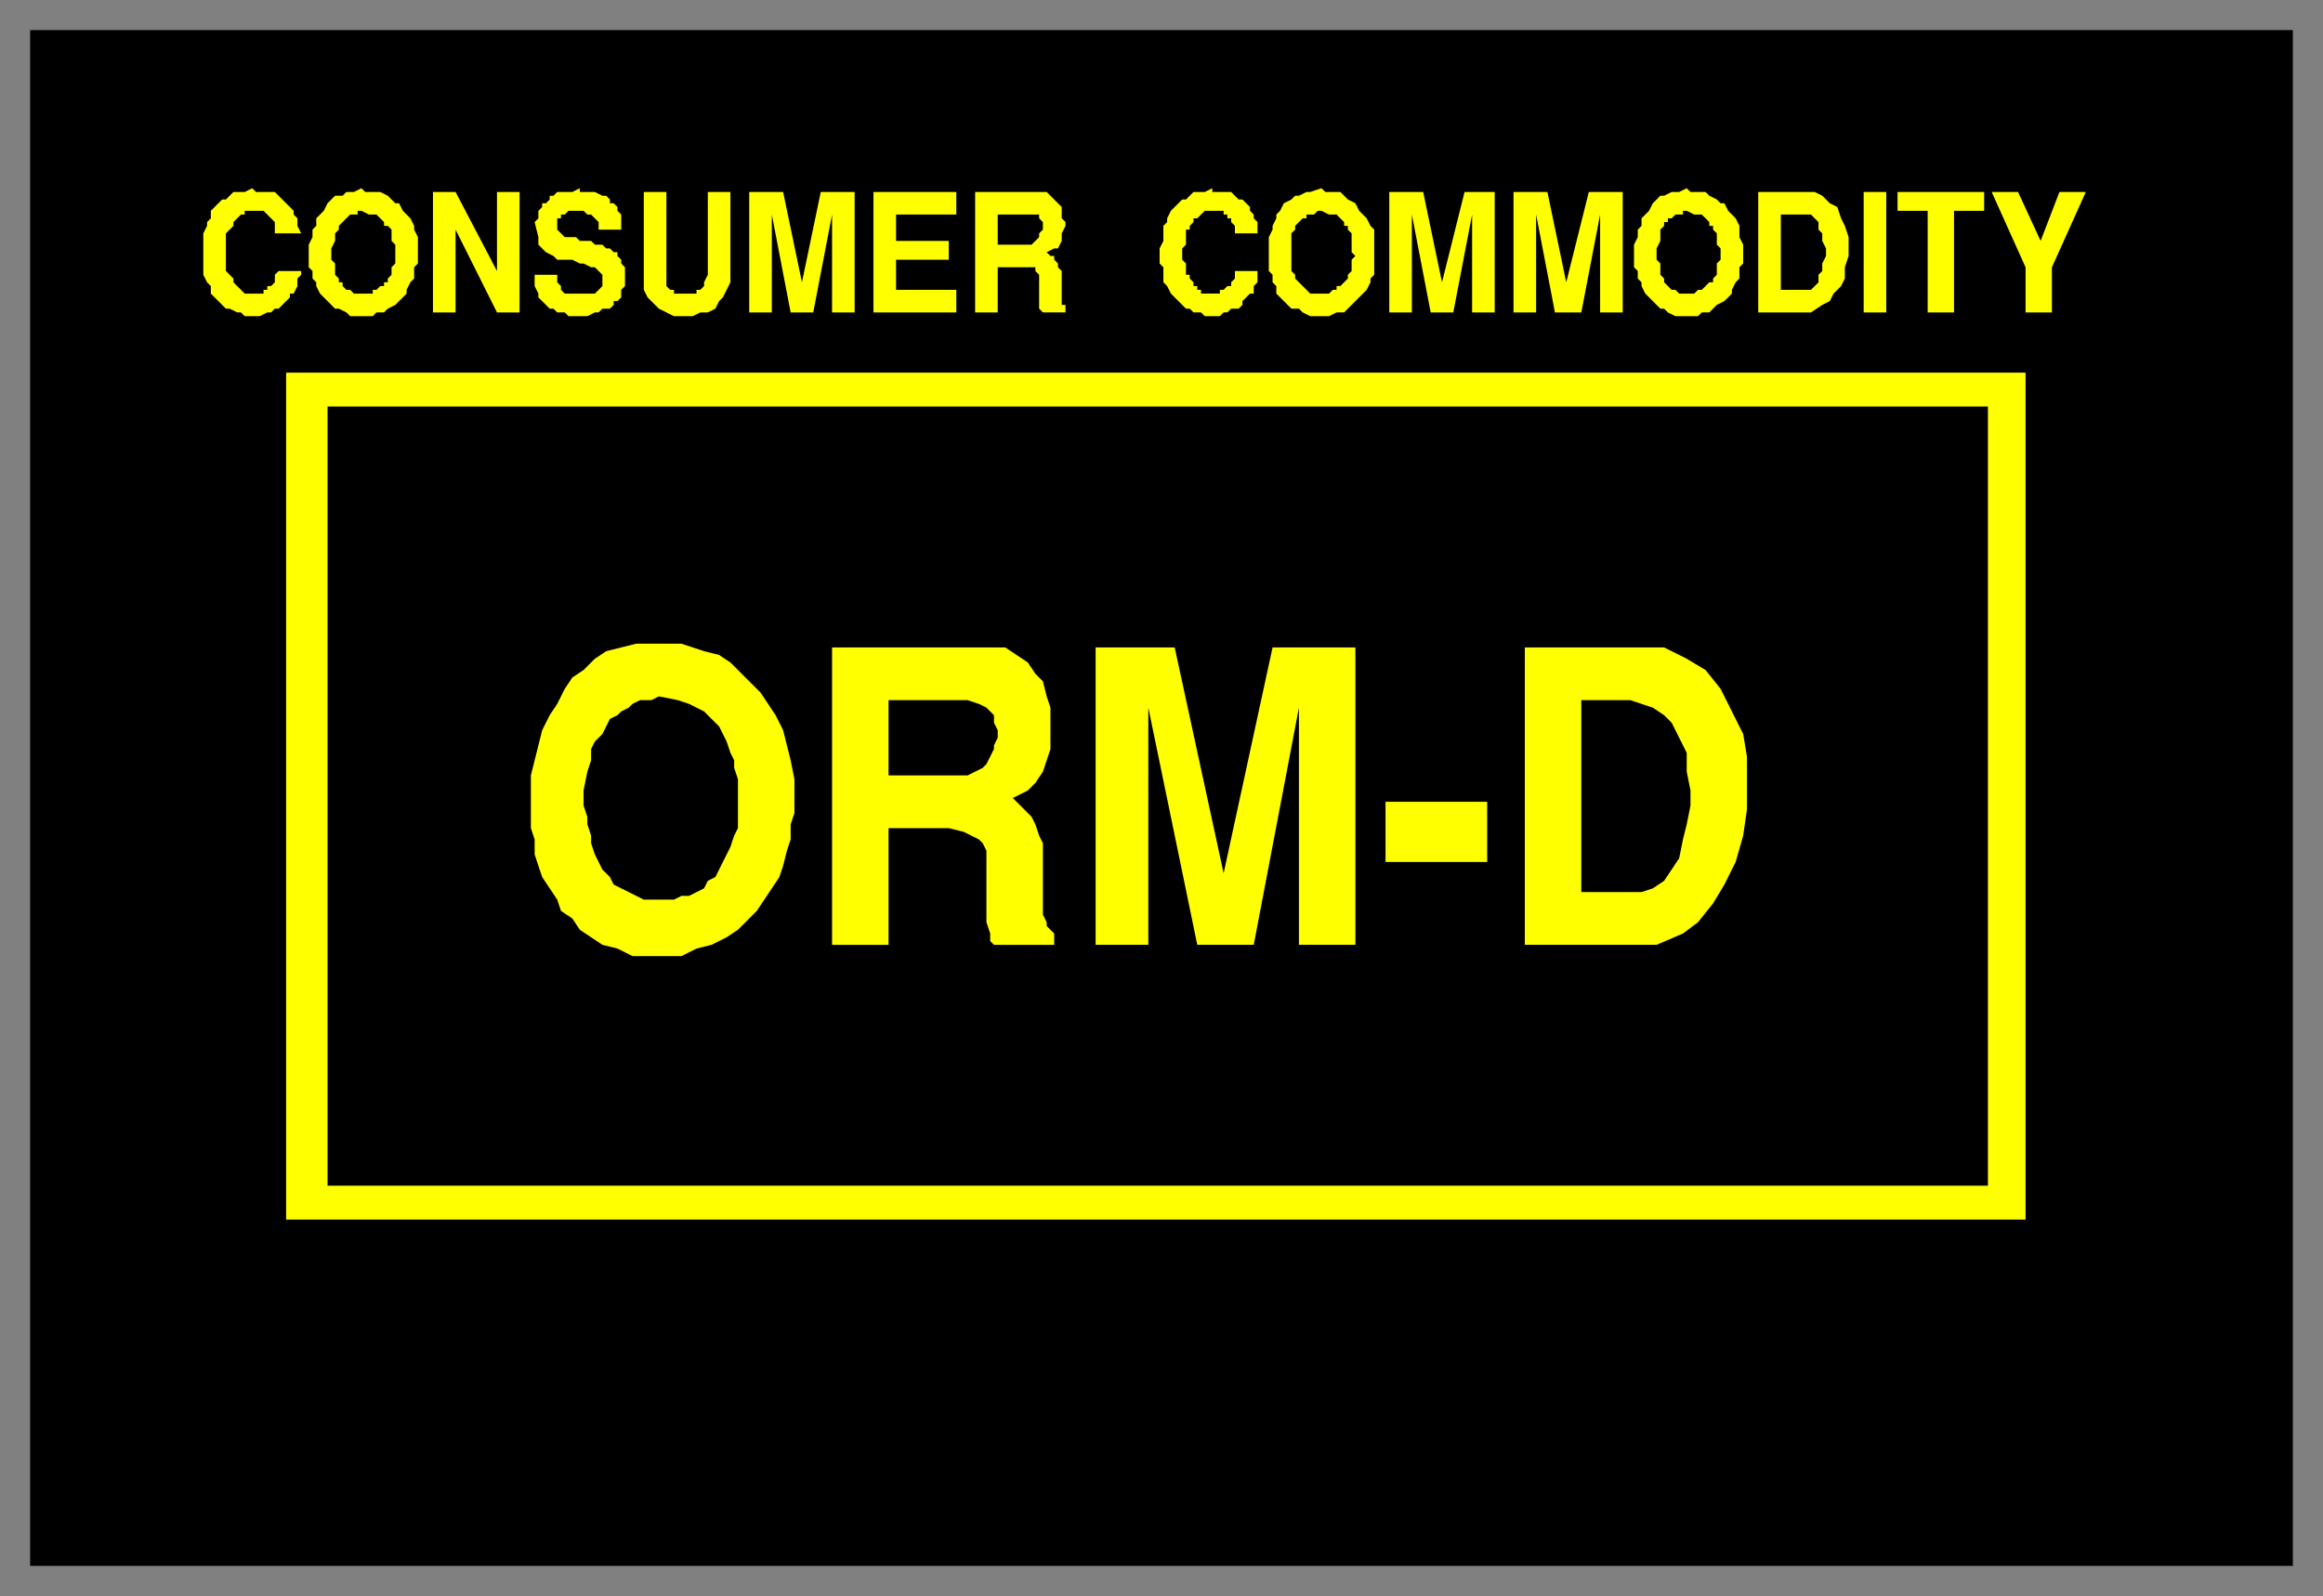
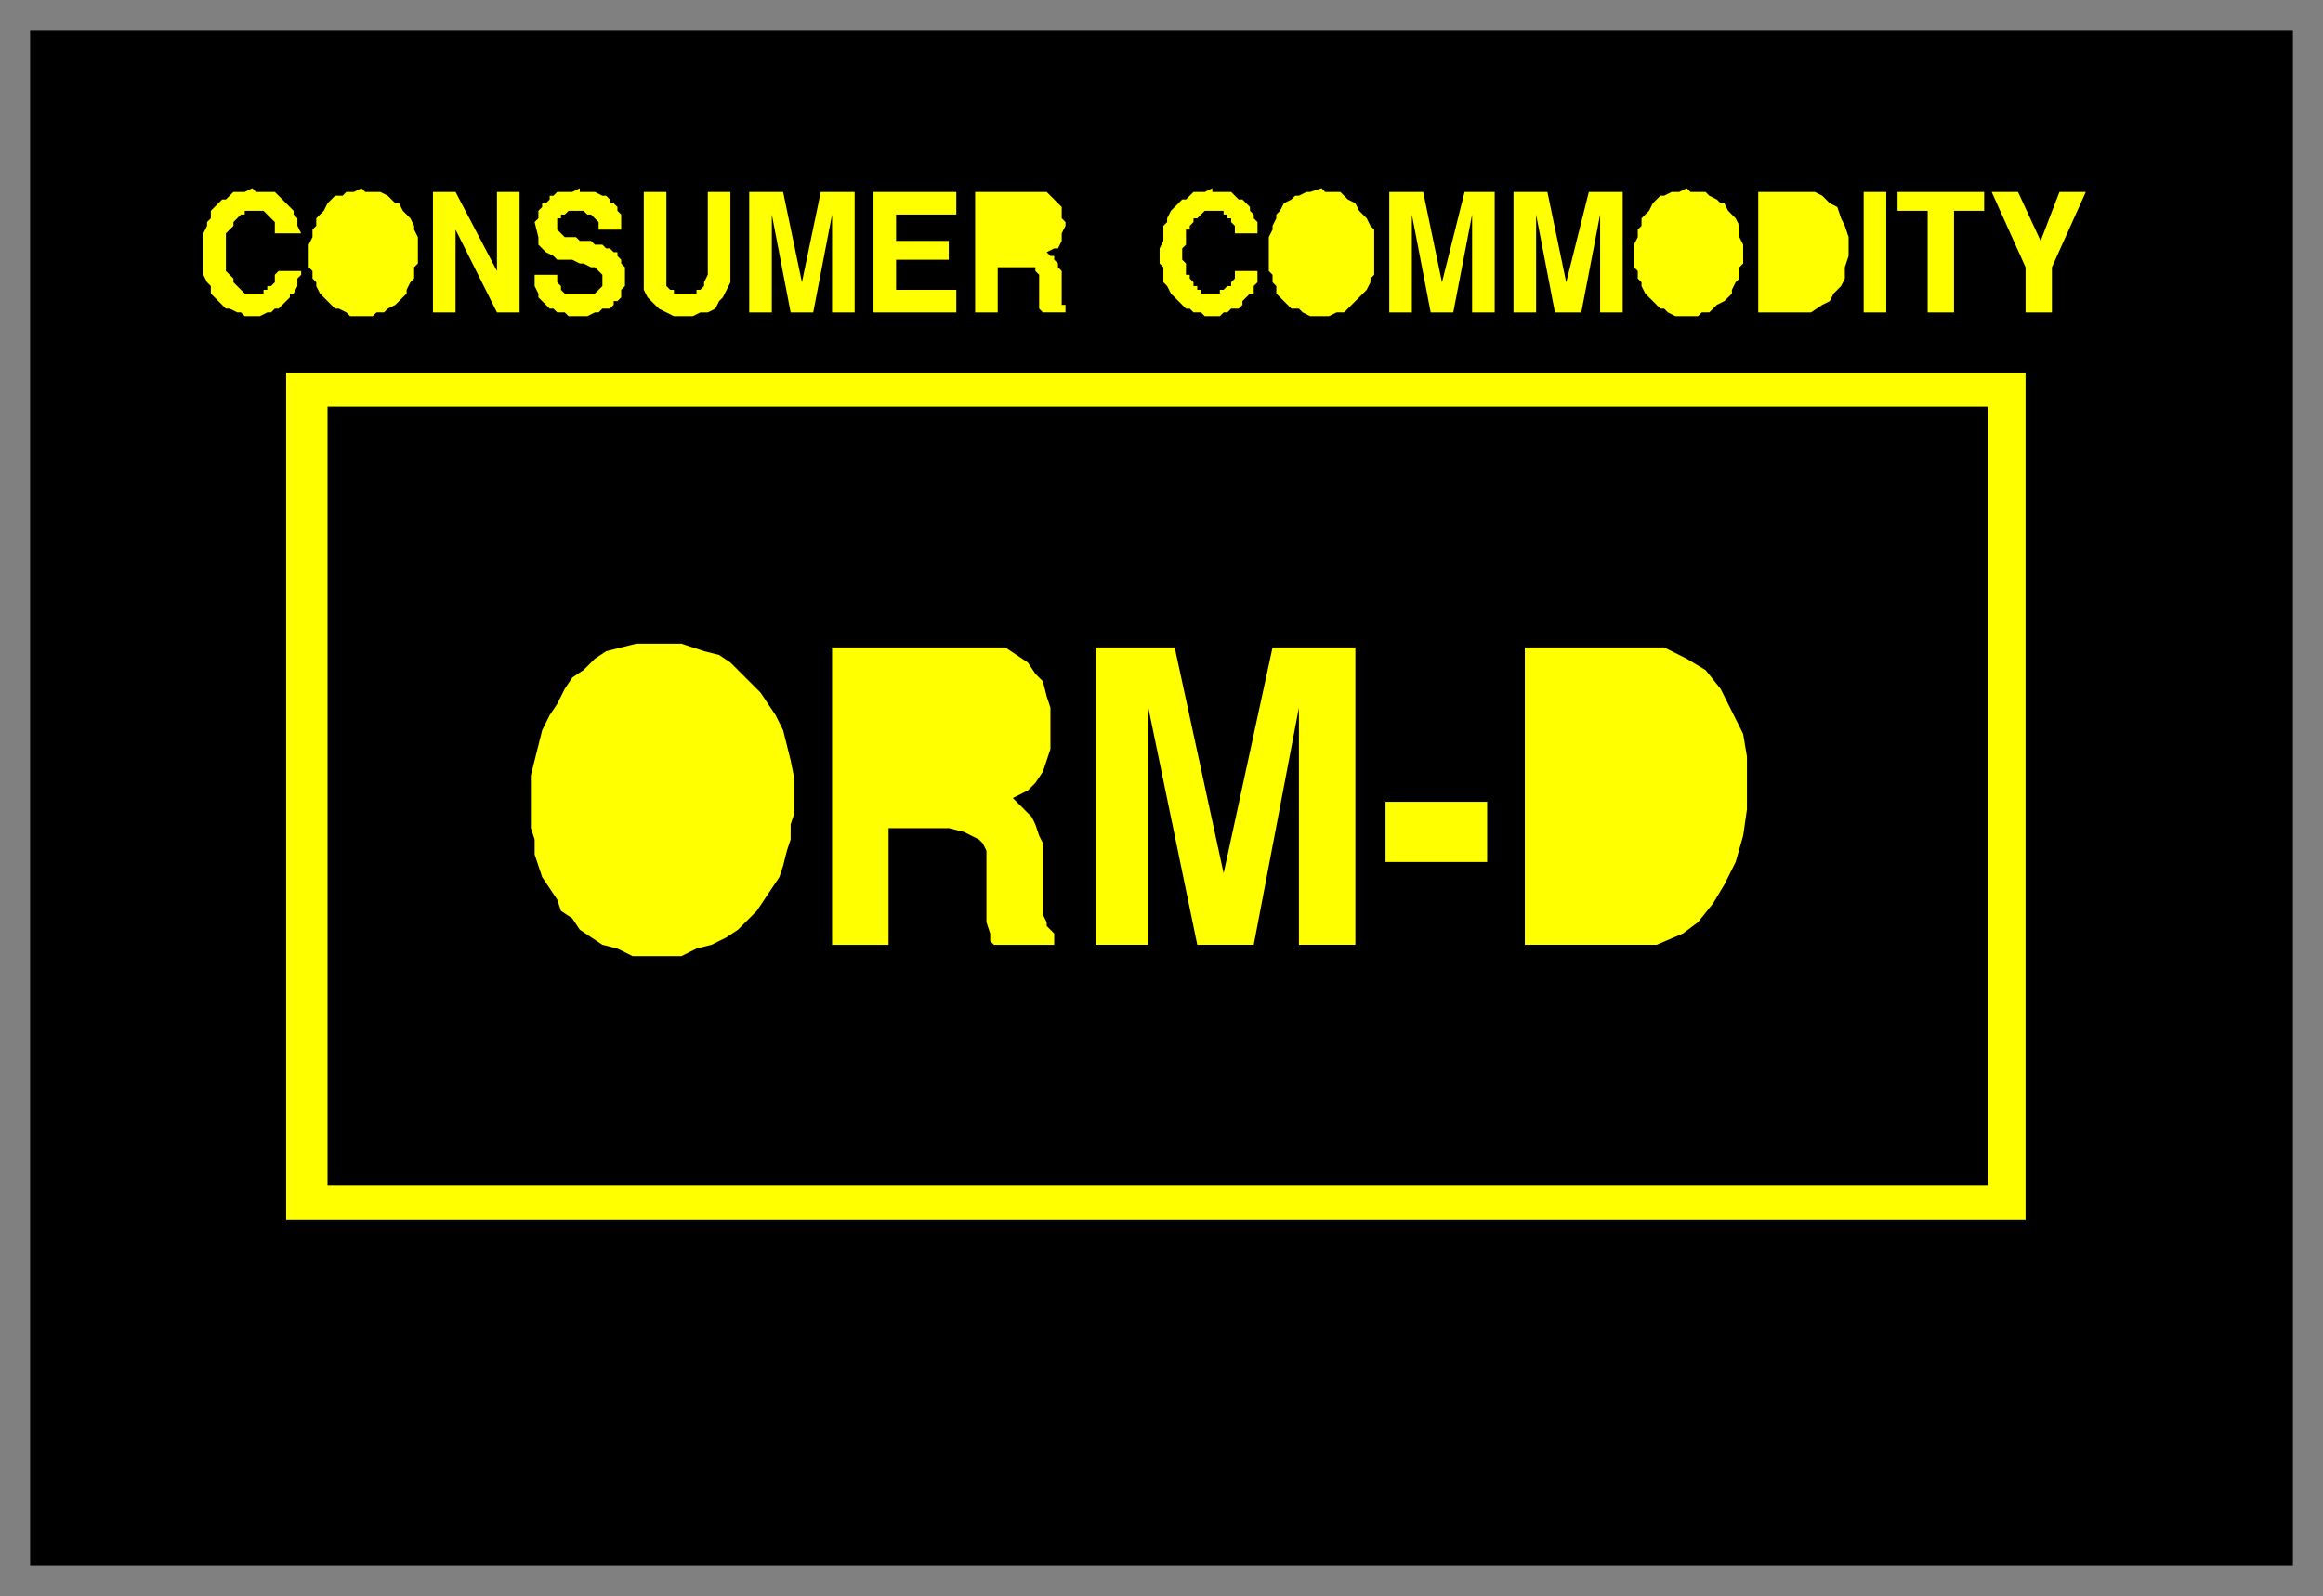
<svg xmlns="http://www.w3.org/2000/svg" fill-rule="evenodd" height="424" preserveAspectRatio="none" stroke-linecap="round" width="617">
  <rect width="100%" height="100%" fill="#808080" stroke="none" />
  <style>.brush1{fill:#000}.pen1{stroke:none}.brush2{fill:#ff0}.pen2{stroke:none}</style>
  <path class="pen1 brush1" d="M8 8h601v408H8V8z" />
  <path class="pen2 brush2" d="M76 99h462v225H76V99z" />
  <path class="pen1 brush1" d="M87 108h441v207H87V108z" />
  <path class="pen2 brush2" d="M440 251h-35v-79h37l6 3 5 3 4 5 3 6 3 6 1 6v14l-1 7-2 7-3 6-3 5-4 5-4 3-7 3zm-72-22v-16h27v16h-27zm-77 22v-79h21l13 60 13-60h22v79h-15v-63l-12 63h-15l-13-63v63h-14zm-70 0v-79h46l3 2 3 2 2 3 2 2 1 4 1 3v11l-1 3-1 3-2 3-2 2-4 2 1 1 2 2 2 2 1 2 1 3 1 2v19l1 2v1l2 2v3h-16l-1-1v-2l-1-3v-19l-1-2-1-1-2-1-2-1-4-1h-16v31h-15zm-80-35v-10l1-4 1-4 1-4 2-4 2-3 2-4 2-3 3-2 3-3 3-2 4-1 4-1h12l3 1 3 1 4 1 3 2 2 2 3 3 3 3 2 3 2 3 2 4 1 4 1 4 1 5v9l-1 3v4l-1 3-1 4-1 3-2 3-2 3-2 3-3 3-2 2-3 2-4 2-4 1-4 2h-13l-4-2-4-1-3-2-3-2-2-3-3-2-1-3-2-3-2-3-1-3-1-3v-4l-1-3v-4z" />
-   <path class="pen1 brush1" d="M420 237h16l3-1 3-2 2-3 2-3 1-5 1-4 1-5v-4l-1-5v-5l-2-4-2-4-2-2-3-2-6-2h-13v51zm-184-31h21l2-1 2-1 1-1 1-2 1-2v-1l1-2v-2l-1-2v-2l-1-1-1-1-2-1-3-1h-21v20zm-81 4v4l1 3v2l1 3v2l1 3 1 2 1 2 2 2 1 2 2 1 2 1 2 1 2 1h8l2-1h2l2-1 2-1 1-2 2-1 1-2 1-2 1-2 1-2 1-3 1-2v-13l-1-3v-2l-1-2-1-3-1-2-1-2-2-2-2-2-2-1-2-1-3-1-5-1-2 1h-3l-2 1-1 1-2 1-1 1-2 1-1 2-1 2-2 2-1 2v3l-1 3-1 5z" />
  <path class="pen2 brush2" d="M538 83V71l-9-20h7l6 13 5-13h7l-9 20v12h-7zm-26 0V56h-8v-5h23v5h-8v27h-7zm-17 0V51h6v32h-6zm-14 0h-14V51h15l2 1 2 2 2 1 1 3 1 2 1 3v5l-1 3v3l-1 2-2 2-1 2-2 1-3 2zm-47-14v-4l1-2v-2l1-1v-2l1-1 1-1 1-2 1-1 1-1h1l2-1h2l2-1 1 1h4l1 1 2 1 1 1h1l1 2 1 1 1 1 1 2v3l1 2v5l-1 1v3l-1 1-1 2v1l-1 1-1 1-2 1-1 1-1 1h-2l-1 1h-6l-2-1-1-1h-1l-1-1-1-1-1-1-1-1-1-2v-1l-1-1v-2l-1-1v-2zm-32 14V51h9l5 24 6-24h9v32h-6V57l-5 26h-7l-5-26v26h-6zm-33 0V51h9l5 24 6-24h8v32h-6V57l-5 26h-6l-5-26v26h-6zm-32-14v-6l1-2v-1l1-2v-1l1-1 1-2 2-1 1-1h1l2-1h1l3-1 1 1h4l1 1 1 1 2 1 1 2 1 1 1 1 1 2 1 1v12l-1 1v1l-1 2-1 1-1 1-1 1-1 1-1 1-1 1h-2l-2 1h-5l-2-1-1-1h-2l-1-1-1-1-1-1-1-1v-2l-1-1v-2l-1-1v-3zm-29-3 1-2v-4l1-1v-1l1-2 1-1 1-1 1-1h1l1-1 1-1h3l2-1v1h5l1 1 1 1h1l1 1 1 1v1l1 1v1l1 1v3h-6v-2l-1-1v-1h-1v-1h-1v-1h-5l-1 1-1 1h-1v1l-1 1v1h-1v4l-1 1v3l1 1v3h1v1l1 1v1h1v1h1v1h5v-1h1l1-1h1v-1l1-1v-2h6v3l-1 1v2h-1l-1 1-1 1v1l-1 1h-2l-1 1h-1l-1 1h-4l-1-1h-2l-1-1h-1l-1-1-1-1-1-1-1-1-1-2-1-1v-4l-1-1v-4zm-49 17V51h19l1 1 1 1 1 1 1 1v3l1 1v1l-1 2v2l-1 2h-1l-2 1 1 1h1v1l1 1v1l1 1v9h1v2h-6l-1-1v-9l-1-1v-1h-10v12h-6zm-27 0V51h22v6h-16v7h14v5h-14v8h16v6h-22zm-33 0V51h9l5 24 5-24h9v32h-6V57l-5 26h-6l-5-26v26h-6zm-28-9V51h6v25l1 1h1v1h6v-1h1l1-1v-1l1-2V51h6v24l-1 2-1 2-1 1-1 2-2 1h-2l-2 1h-5l-2-1-2-1-1-1-2-2-1-2v-3zm-29-1h6v2l1 1v1l1 1h8l1-1 1-1v-3l-1-1-1-1h-1l-2-1h-1l-2-1h-4l-1-1-2-1-1-1-1-1v-2l-1-4 1-1v-2l1-1v-1h1l1-1v-1h1l1-1h4l2-1v1h4l2 1h1l1 1v1h1l1 1v1l1 1v4h-6v-2l-1-1-1-1h-1l-1-1h-4l-1 1h-1v1h-1v3l1 1 1 1h3l1 1h3l1 1h2l1 1h1l1 1h1v1l1 1v1l1 1v5l-1 1v2l-1 1h-1v1l-1 1h-2l-1 1h-1l-2 1h-5l-1-1h-2l-1-1h-1l-1-1-1-1-1-1v-1l-1-2v-3zm-27 10V51h6l11 21V51h6v32h-6l-11-22v22h-6zM82 69v-4l1-2v-2l1-1v-2l1-1 1-1 1-2 1-1 1-1h2l1-1h2l2-1 1 1h4l2 1 1 1 1 1h1l1 2 1 1 1 1 1 2v1l1 2v7l-1 1v3l-1 1-1 2v1l-1 1-1 1-1 1-2 1-1 1h-2l-1 1h-6l-1-1-2-1h-1l-1-1-1-1-1-1-1-1-1-2v-1l-1-1v-2l-1-1v-2zm-28-3v-4l1-2v-1l1-1v-2l1-1 1-1 1-1h1l1-1 1-1h3l2-1 1 1h5l1 1 1 1 1 1 1 1 1 1v1l1 1v2l1 2h-7v-3l-1-1-1-1-1-1h-5v1h-1l-1 1-1 1v1l-1 1-1 1v10l1 1 1 1v1l1 1 1 1 1 1h5v-1h1v-1h1l1-1v-2l1-1h6v1l-1 1v2l-1 2h-1v1l-1 1-1 1-1 1h-1l-1 1h-1l-2 1h-4l-1-1h-1l-2-1h-1l-1-1-1-1-1-1-1-1v-2l-1-1-1-2v-7z" />
-   <path class="pen1 brush1" d="M473 77h8l1-1 1-1v-2l1-1v-2l1-2v-2l-1-2v-2l-1-1v-2l-1-1-1-1h-8v20zm-33-11v3l1 1v3l1 1v1l1 1 1 1h1l1 1h4l1-1h1l1-1 1-1h1v-1l1-1v-3l1-1v-3l-1-1v-3l-1-1v-1h-1v-1l-1-1-1-1h-2l-2-1h-1v1h-2l-1 1h-1v1h-1v1l-1 1v3l-1 2zm-97 0v6l1 1v1l1 1 1 1 1 1 1 1h5l1-1h1v-1h1l1-1 1-1v-1l1-1v-3l1-1-1-1v-5l-1-1v-1h-1v-1l-1-1-1-1h-2l-2-1h-1l-1 1h-2v1h-1l-1 1-1 1v1l-1 1v4zm-78-1h9l1-1 1-1v-1l1-1v-2l-1-1v-1h-11v8zM88 66v3l1 1v3l1 1v1h1v1l1 1h1l1 1h5v-1h1l1-1h1v-1h1v-1l1-1v-2l1-1v-5l-1-1v-3l-1-1h-1v-1l-1-1-1-1h-2l-2-1h-1v1h-2l-1 1-1 1-1 1v1l-1 1v2l-1 2z" />
</svg>